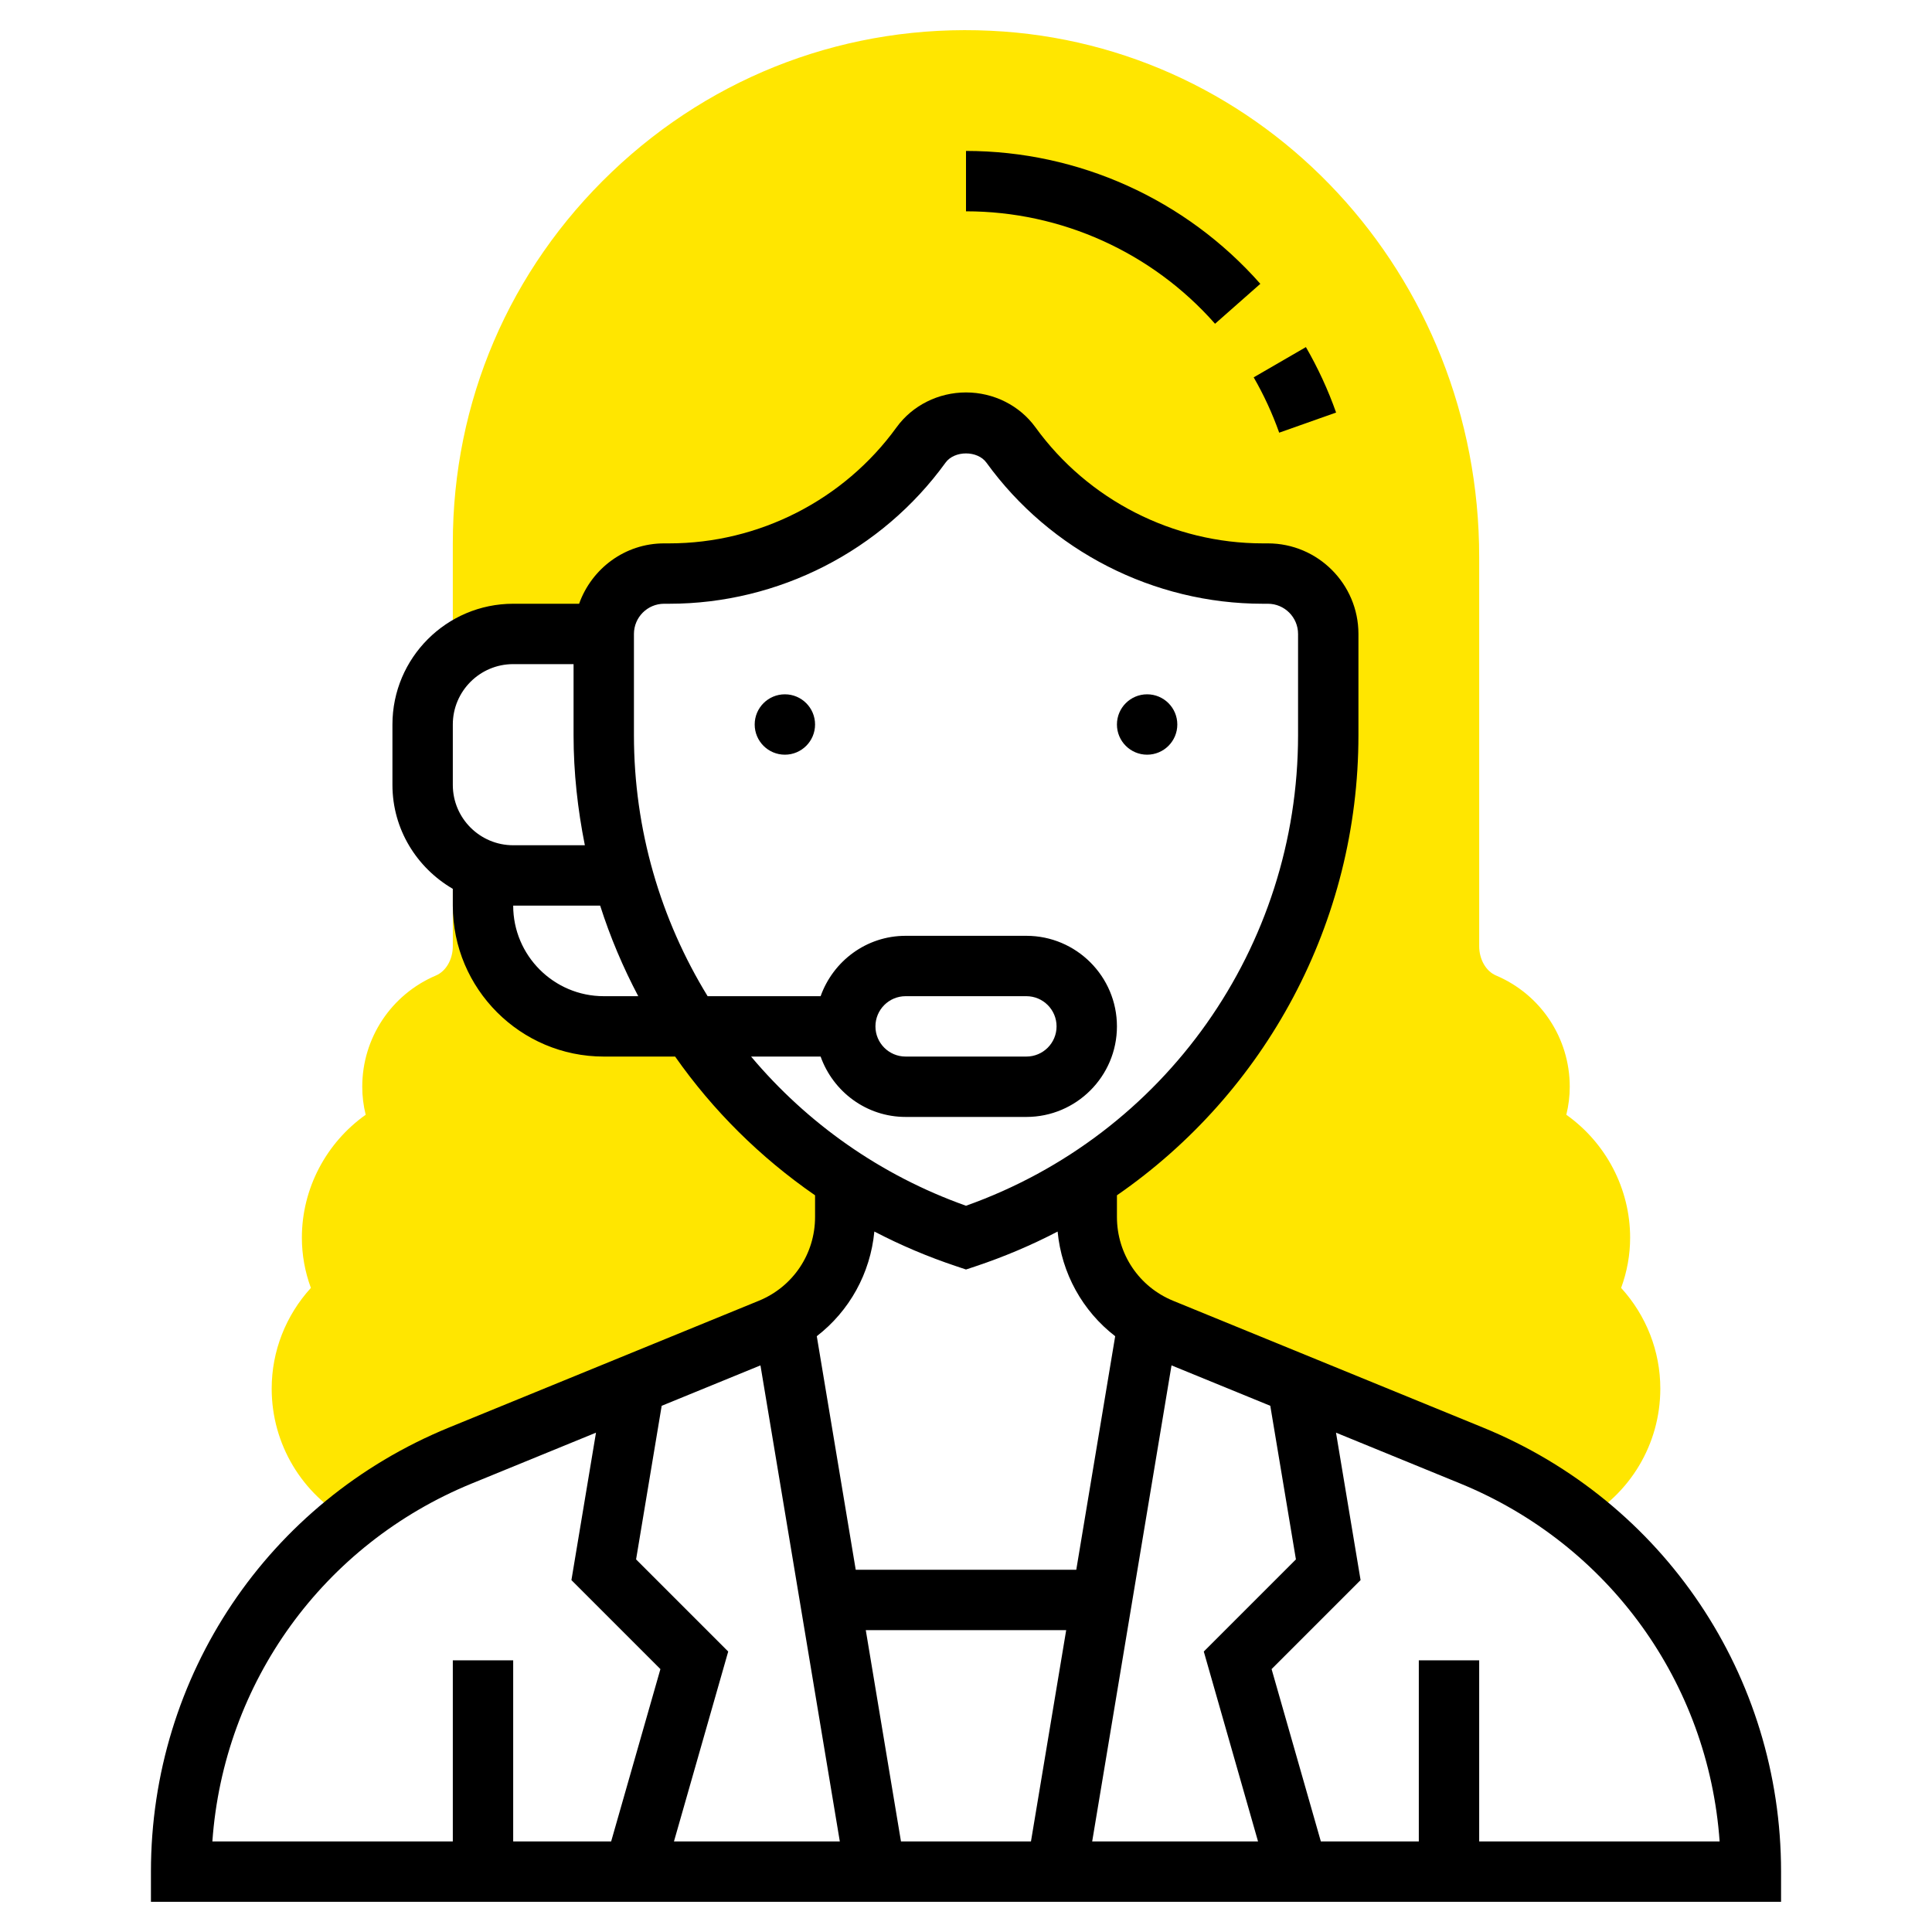
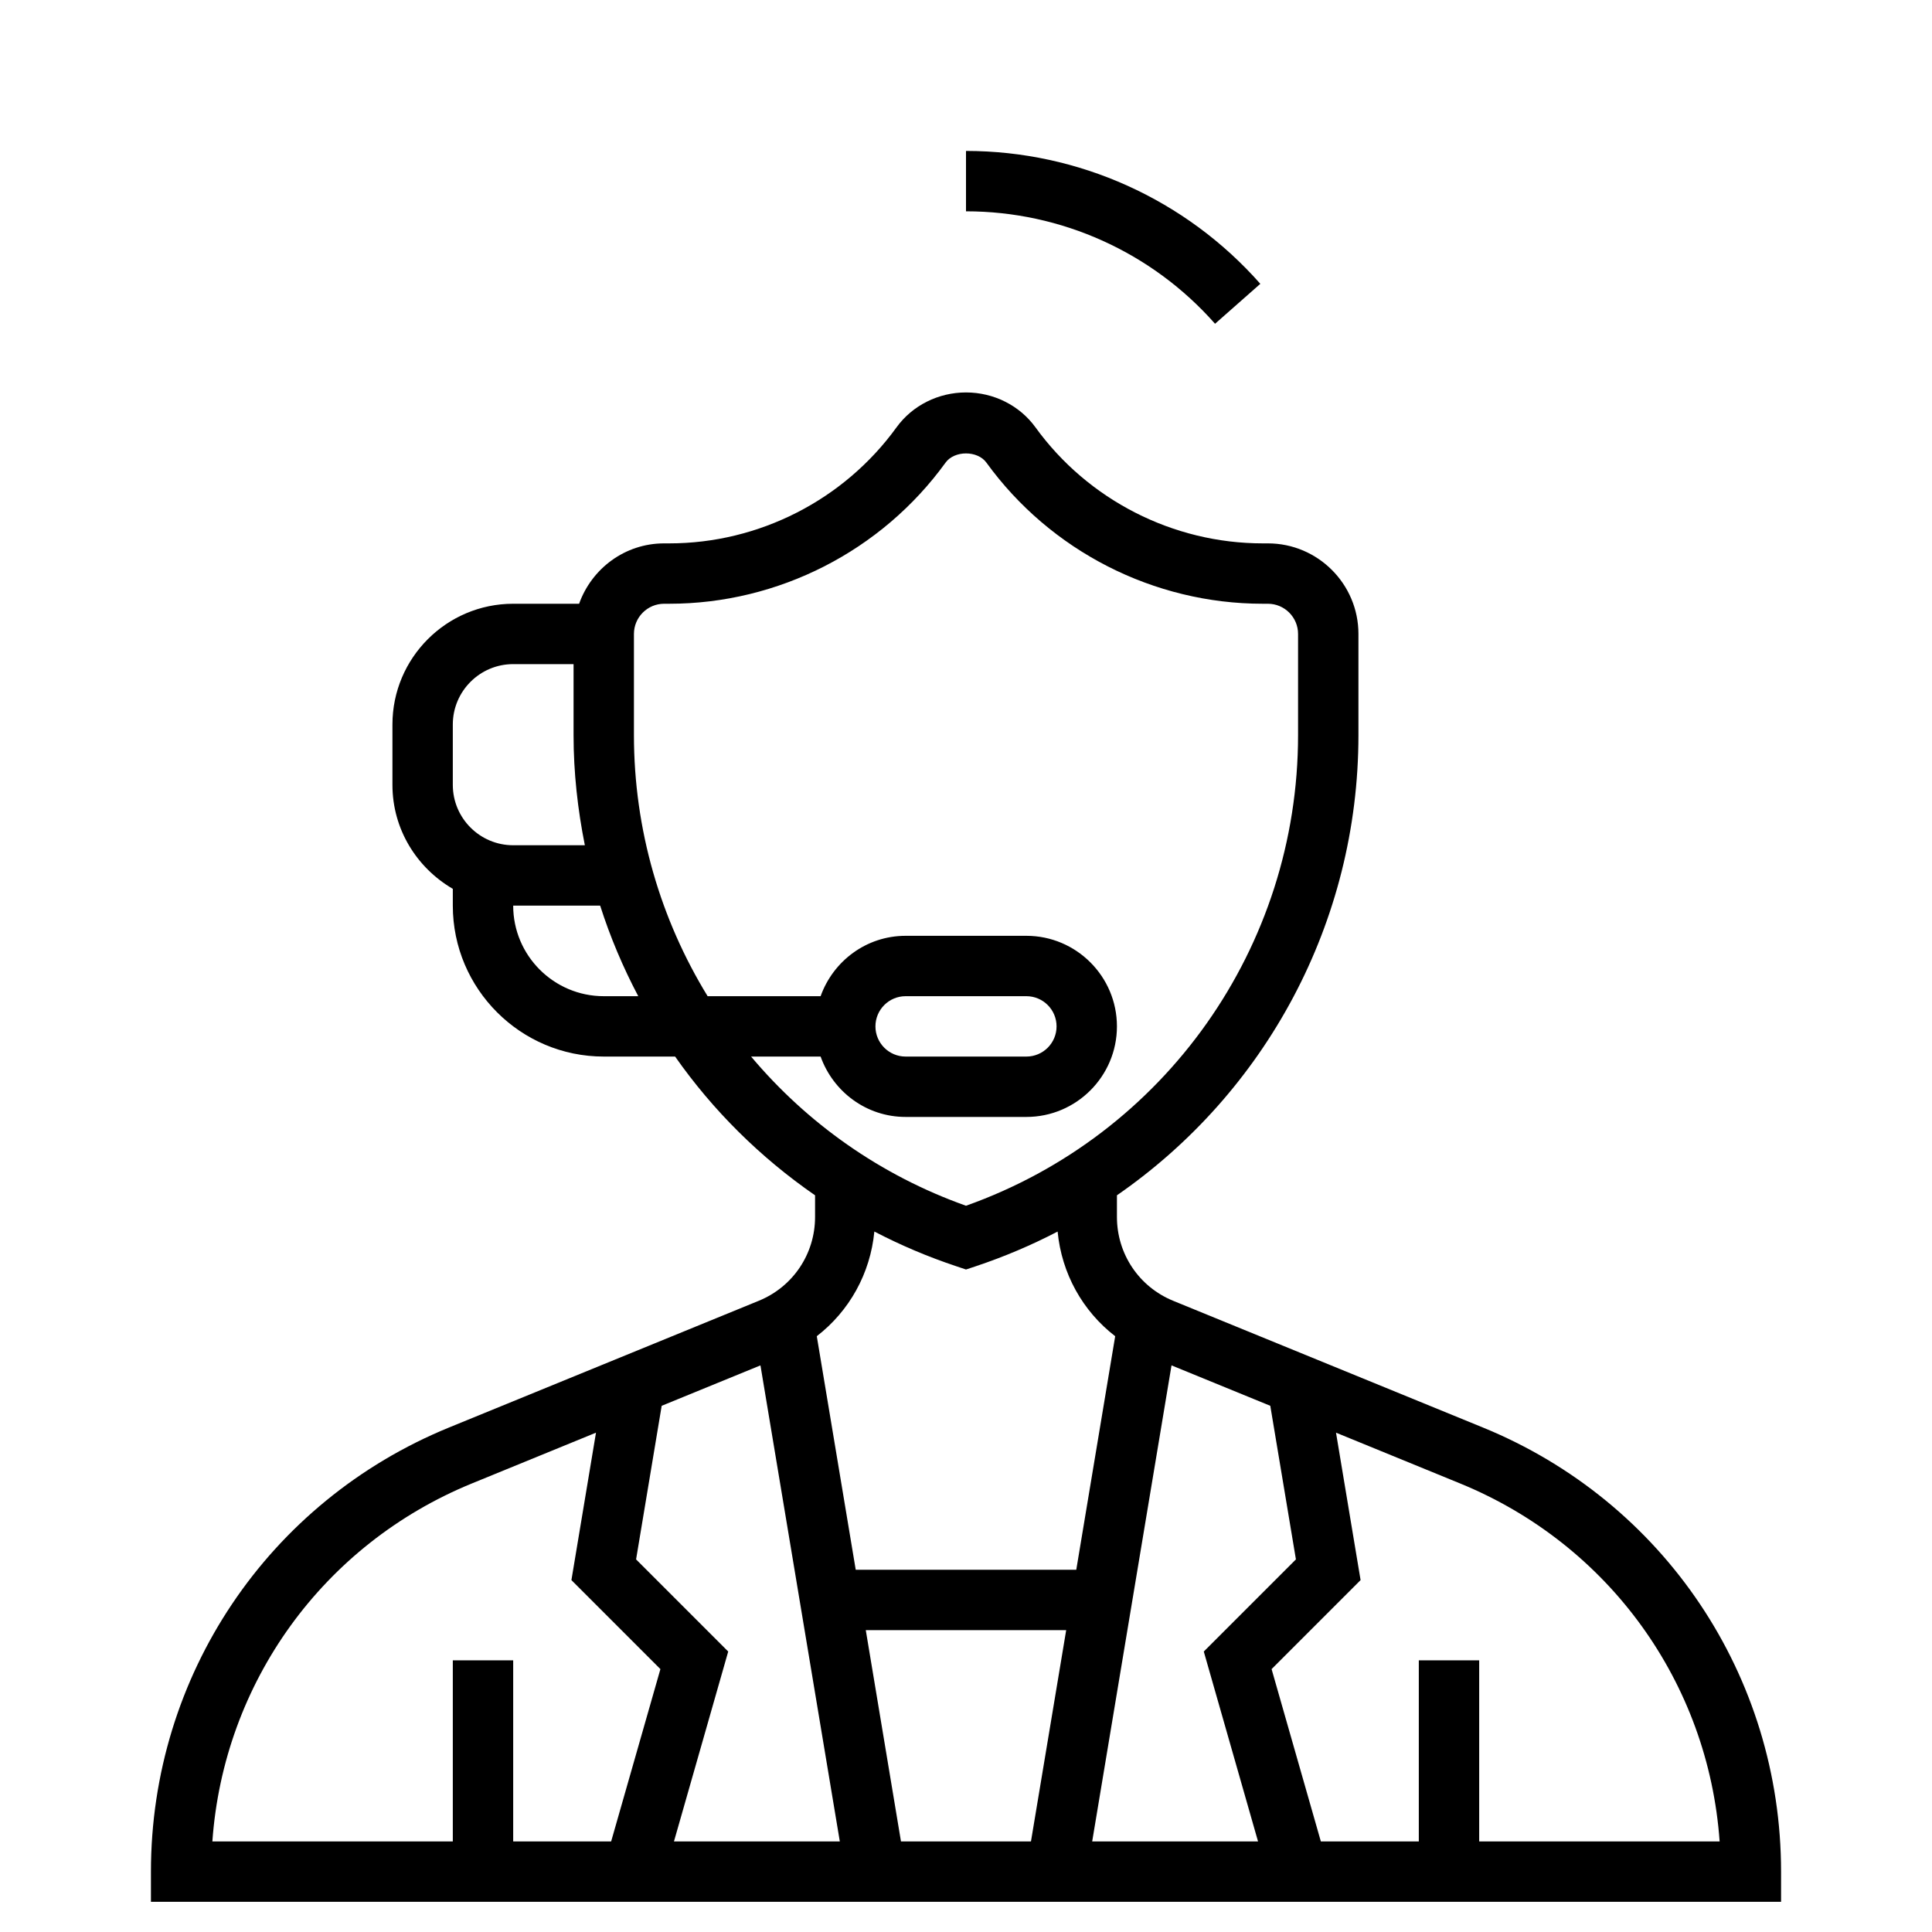
<svg xmlns="http://www.w3.org/2000/svg" id="Layer_35" height="512px" viewBox="0 0 64 64" width="512px" class="">
  <g>
-     <path d="m22.906 34h-2.906c-2.209 0-4-1.791-4-4v-1l-1-.779v3.12c0 .441-.225.832-.56.974-1.482.629-2.44 2.076-2.44 3.685 0 .312.038.623.114.928-1.307.926-2.114 2.441-2.114 4.072 0 .566.1 1.123.298 1.664-.832.914-1.298 2.095-1.298 3.336 0 1.842 1.006 3.5 2.594 4.372 1.095-.876 2.32-1.61 3.661-2.158l10.259-4.197c1.504-.615 2.486-2.078 2.486-3.702v-1.249c-2.046-1.328-3.772-3.06-5.094-5.066z" fill="#f0bc5e" data-original="#F0BC5E" class="active-path" data-old_color="#f0bc5e" style="fill:#FFE600" />
-     <path d="m17 21h3c0-1.105.895-2 2-2h.169c3.32 0 6.417-1.599 8.343-4.26.343-.474.903-.74 1.488-.74s1.145.266 1.488.74c1.926 2.661 5.022 4.26 8.343 4.26h.169c1.105 0 2 .895 2 2v3.351c0 6.041-3.097 11.533-8 14.715v1.249c0 1.624.982 3.087 2.485 3.702l10.259 4.197c1.341.549 2.567 1.283 3.661 2.158 1.589-.872 2.595-2.53 2.595-4.372 0-1.241-.466-2.422-1.298-3.336.198-.541.298-1.098.298-1.664 0-1.631-.807-3.146-2.114-4.072.076-.305.114-.616.114-.928 0-1.609-.958-3.056-2.441-3.685-.334-.141-.559-.532-.559-.973v-12.89c0-9.348-7.106-17.005-16.18-17.433-4.687-.226-9.159 1.44-12.554 4.679-3.396 3.24-5.266 7.609-5.266 12.302v3.779c.532-.479 1.228-.779 2-.779z" fill="#f0bc5e" data-original="#F0BC5E" class="active-path" data-old_color="#f0bc5e" style="fill:#FFE600" />
    <path d="m49.123 47.288-10.259-4.197c-1.133-.463-1.864-1.553-1.864-2.777v-.718c4.921-3.401 8-9.039 8-15.245v-3.351c0-1.654-1.346-3-3-3h-.169c-2.974 0-5.79-1.438-7.532-3.847-.524-.722-1.383-1.153-2.299-1.153s-1.775.431-2.299 1.153c-1.742 2.409-4.558 3.847-7.532 3.847h-.169c-1.302 0-2.402.839-2.816 2h-2.184c-2.206 0-4 1.794-4 4v2c0 1.474.81 2.75 2 3.444v.556c0 2.757 2.243 5 5 5h2.364c1.251 1.784 2.818 3.34 4.636 4.596v.718c0 1.224-.731 2.313-1.864 2.776l-10.259 4.197c-6 2.455-9.877 8.231-9.877 14.713v1h54v-1c0-6.482-3.877-12.258-9.877-14.712zm-6.194 4.369-3.052 3.052 1.797 6.291h-5.494l2.628-15.77 3.272 1.339zm-21.01-5.088 3.272-1.339 2.629 15.77h-5.494l1.797-6.291-3.052-3.052zm6.761 7.431h6.639l-1.167 7h-4.306zm-13.68-30c0-1.103.897-2 2-2h2v2.351c0 1.245.137 2.463.374 3.649h-2.374c-1.103 0-2-.897-2-2zm5 9c-1.654 0-3-1.346-3-3h2.881c.332 1.041.757 2.043 1.262 3zm4.881 2h2.303c.414 1.161 1.514 2 2.816 2h4c1.654 0 3-1.346 3-3s-1.346-3-3-3h-4c-1.302 0-2.402.839-2.816 2h-3.743c-1.558-2.542-2.441-5.514-2.441-8.649v-3.351c0-.551.448-1 1-1h.169c3.613 0 7.035-1.747 9.153-4.674.295-.408 1.061-.408 1.355 0 2.119 2.927 5.541 4.674 9.154 4.674h.169c.552 0 1 .449 1 1v3.351c0 7.023-4.406 13.247-11 15.591-2.839-1.009-5.268-2.74-7.119-4.942zm4.119-1c0-.552.448-1 1-1h4c.552 0 1 .448 1 1s-.448 1-1 1h-4c-.552 0-1-.448-1-1zm2.684 7.948.316.106.316-.105c.947-.316 1.855-.702 2.719-1.152.133 1.387.825 2.632 1.907 3.467l-1.289 7.736h-7.306l-1.29-7.737c1.081-.835 1.774-2.079 1.907-3.467.864.45 1.773.837 2.72 1.152zm-16.049 7.192 4.108-1.681-.814 4.884 2.948 2.948-1.632 5.709h-3.245v-6h-2v6h-7.965c.373-5.255 3.665-9.842 8.6-11.86zm33.365 11.86v-6h-2v6h-3.245l-1.632-5.709 2.948-2.948-.814-4.884 4.108 1.681c4.935 2.019 8.227 6.605 8.6 11.86z" data-original="#000000" class="" style="fill:#000000" />
-     <circle cx="26" cy="24" r="1" data-original="#000000" class="" style="fill:#000000" />
-     <circle cx="38" cy="24" r="1" data-original="#000000" class="" style="fill:#000000" />
-     <path d="m42.375 14.333 1.885-.667c-.265-.75-.602-1.479-1-2.168l-1.73 1.002c.336.583.62 1.199.845 1.833z" data-original="#000000" class="" style="fill:#000000" />
    <path d="m40.25 10.725 1.5-1.323c-2.468-2.798-6.021-4.402-9.75-4.402v2c3.155 0 6.162 1.357 8.25 3.725z" data-original="#000000" class="" style="fill:#000000" />
  </g>
</svg>